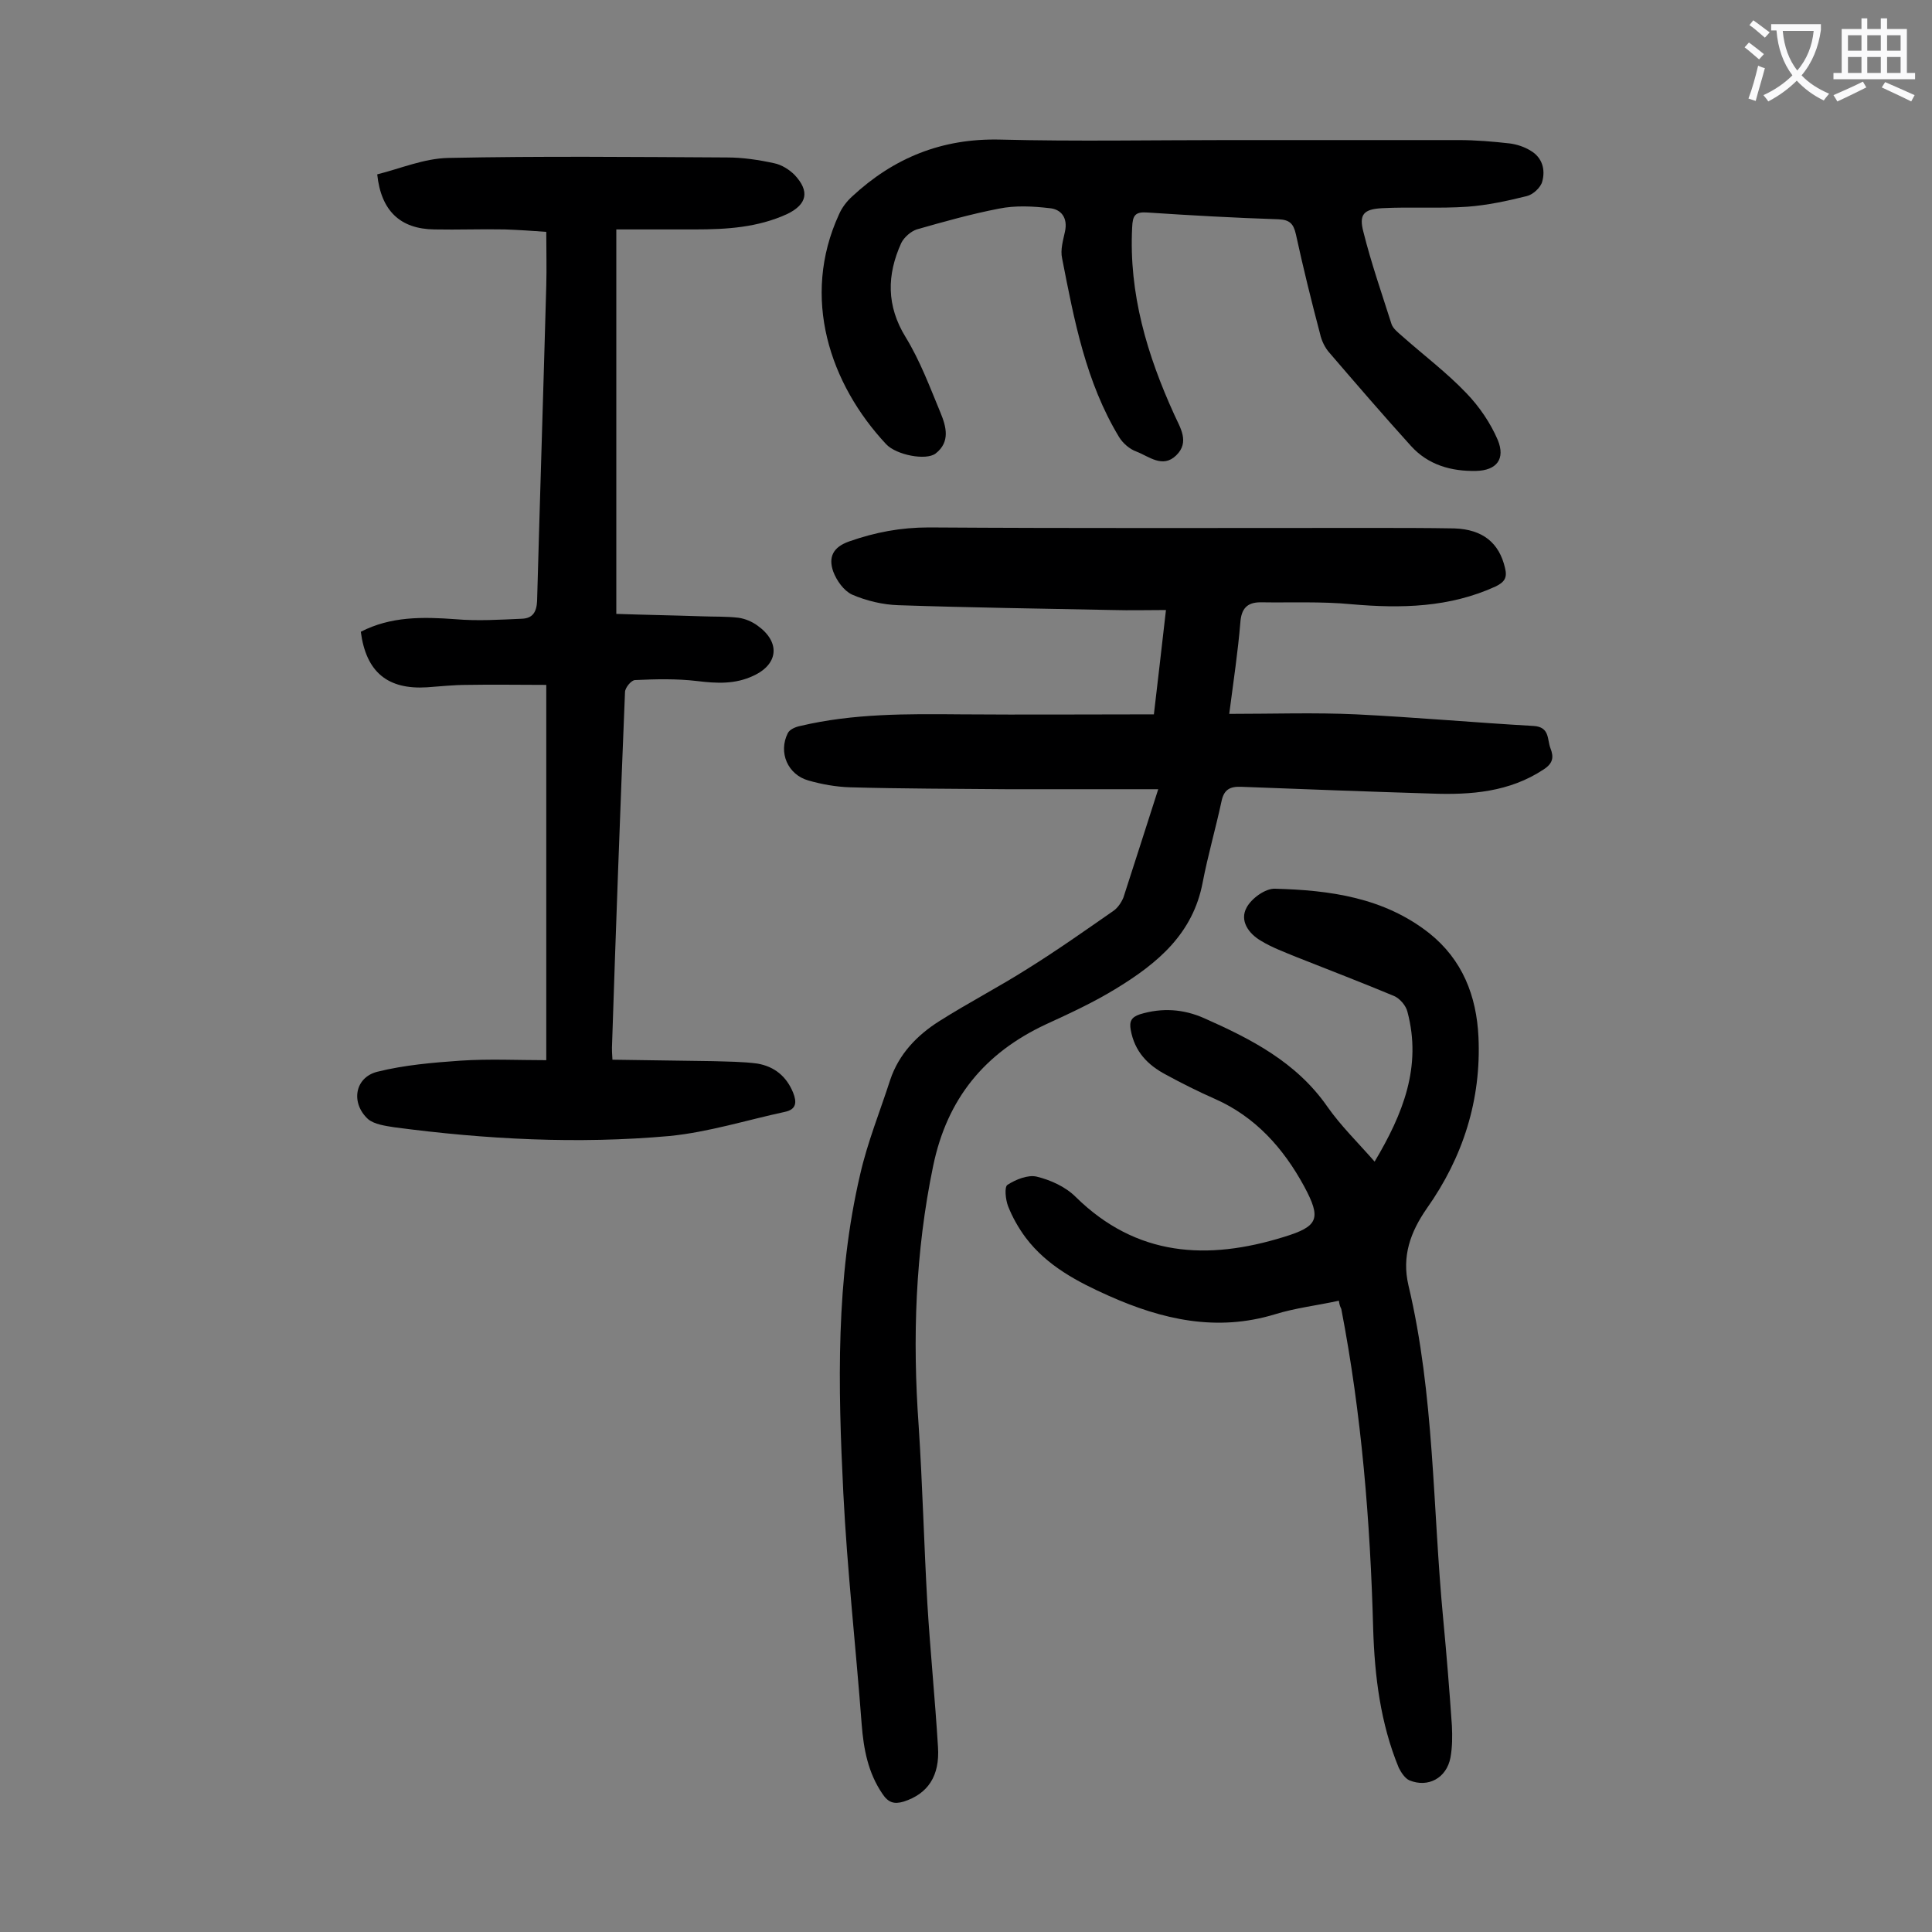
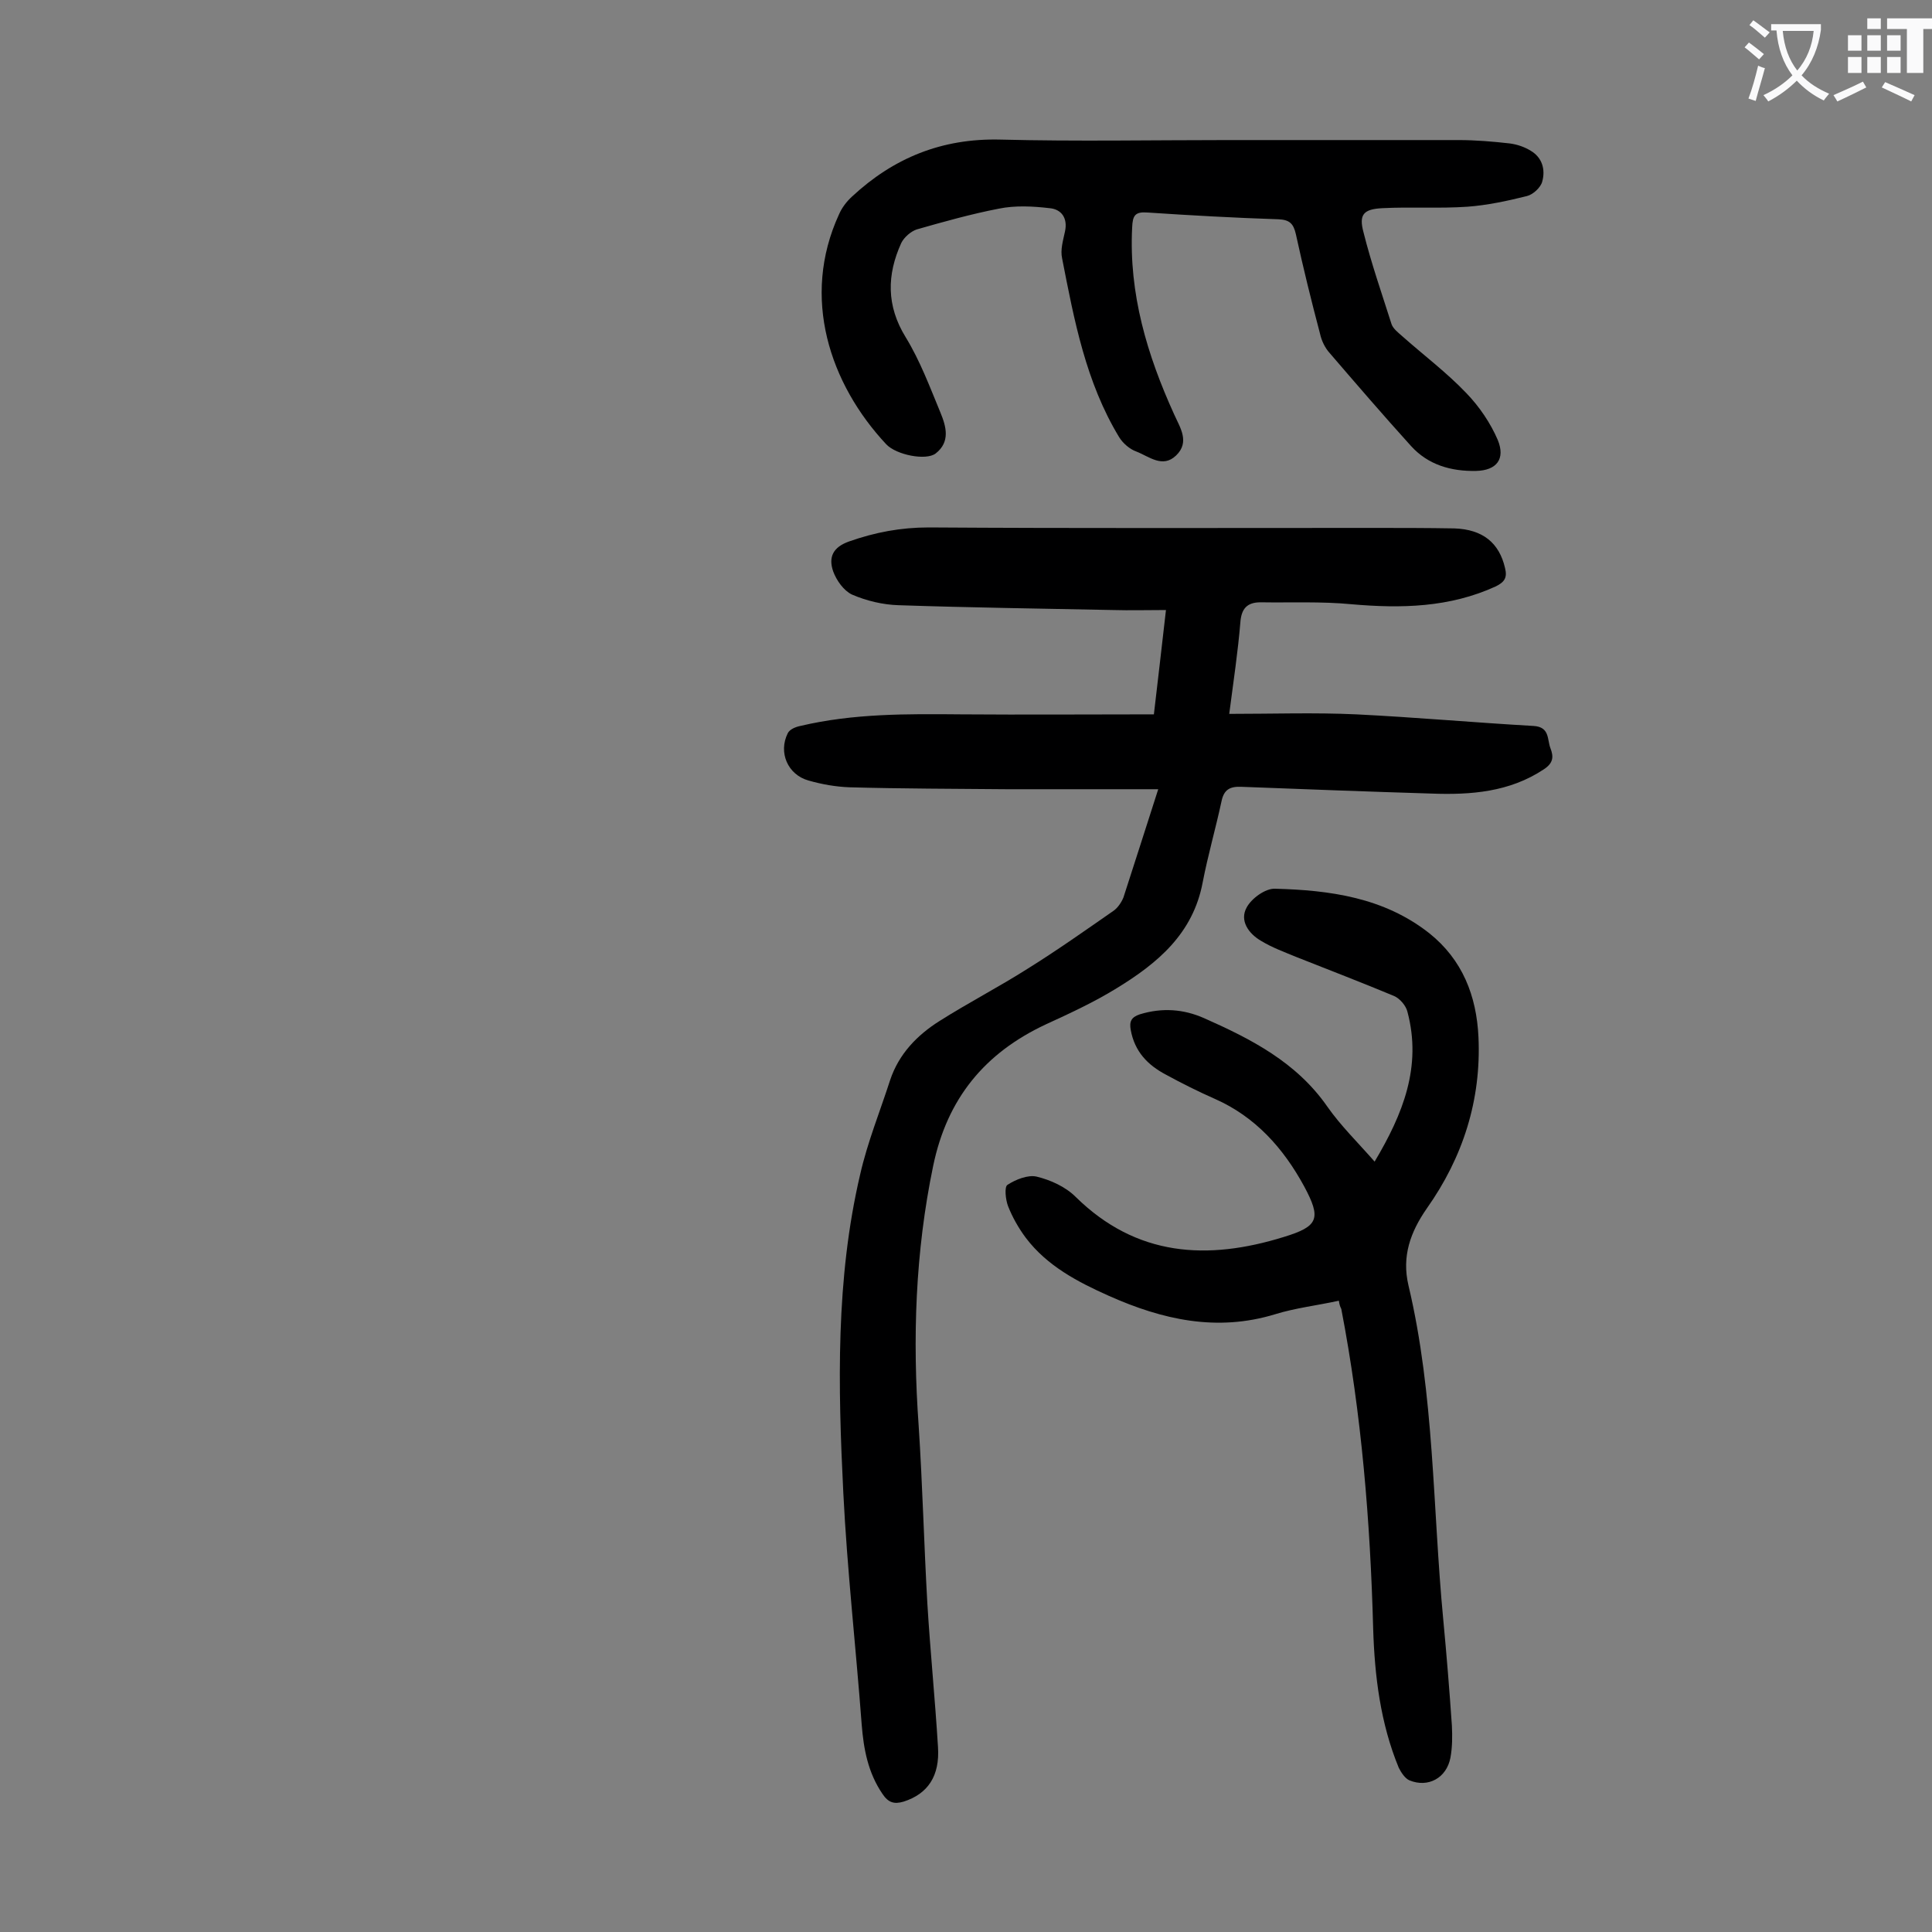
<svg xmlns="http://www.w3.org/2000/svg" enable-background="new 0 0 400 400" viewBox="0 0 400 400">
  <rect x="0" y="0" width="400" height="400" fill="#808080" stroke="none" />
  <g fill="#000001">
    <path d="m239.8 163.4c-10.8 0-21.1 0-31.4 0-10.8-.1-21.7-.1-32.5-.4-2.8-.1-5.7-.6-8.5-1.4-4.3-1.2-6.3-5.8-4.3-9.8.4-.8 1.6-1.3 2.6-1.5 11-2.6 22.1-2.5 33.3-2.4 13.1.1 26.3 0 39.9 0 .8-6.7 1.6-13.8 2.5-21.6-3.8 0-7.4.1-11 0-14.8-.3-29.6-.5-44.4-1-3.2-.1-6.6-.9-9.6-2.2-1.7-.8-3.2-2.9-3.9-4.8-1-2.9-.1-5 3.3-6.2 5.4-1.9 10.7-2.9 16.5-2.9 30.5.2 61 .1 91.6.1 5.7 0 11.5 0 17.2.1 5.9.2 9.3 3 10.5 8.2.5 2-.1 2.9-1.9 3.8-9.6 4.4-19.6 4.6-29.9 3.7-6.2-.6-12.6-.3-18.8-.4-2.8 0-4 1.3-4.2 4.2-.5 6-1.4 12-2.3 18.9 9.1 0 17.7-.3 26.3.1 12.2.6 24.4 1.7 36.7 2.4 3.4.2 2.8 2.8 3.5 4.6s.6 3.1-1.4 4.4c-7.1 4.7-15.1 5.3-23.2 5-13.1-.4-26.3-.9-39.4-1.4-2.4-.1-3.6.6-4.1 3-1.2 5.6-2.8 11.1-3.9 16.8-2 10.6-9.3 16.7-17.8 21.9-4.7 2.9-9.7 5.2-14.7 7.5-12.6 5.9-20.4 15.3-23.3 29.3-3.7 17.8-4.3 35.7-3 53.8.8 12.2 1.1 24.5 1.8 36.8.6 9.9 1.6 19.8 2.2 29.7.4 6-2.1 9.7-7.1 11.3-2 .6-3.2.2-4.4-1.6-3-4.4-3.9-9.3-4.3-14.4-1.2-16-3-31.9-3.8-47.9-1.1-22.1-1.6-44.3 3.5-66 1.5-6.6 4.1-13 6.2-19.5 1.8-5.4 5.6-9.3 10.2-12.2 6-3.8 12.2-7 18.2-10.8 6.1-3.8 11.9-7.9 17.8-12 .9-.6 1.7-1.8 2.1-2.8 2.3-7.1 4.6-14.3 7.2-22.4z" />
-     <path d="m113.1 219.5c0-26.4 0-51.7 0-77.7-5.7 0-11.1-.1-16.4 0-2.8 0-5.5.3-8.3.5-8.1.5-12.6-3.1-13.7-11.5 6.2-3.2 12.8-3.1 19.6-2.6 4.6.4 9.2.1 13.8-.1 2.2-.1 3-1.4 3.1-3.7.6-21.8 1.3-43.5 1.9-65.3.1-3.5 0-7.1 0-11.1-2.8-.2-5.7-.4-8.6-.5-4.9-.1-9.7.1-14.6 0-7-.1-11-3.8-11.8-11.4 4.8-1.2 9.7-3.3 14.7-3.4 19.2-.4 38.5-.2 57.7-.1 3.3 0 6.6.5 9.8 1.2 1.5.3 3.1 1.3 4.2 2.4 3.2 3.4 2.6 6.1-1.5 8.1-6.1 2.8-12.5 3.2-19.1 3.2-5.4 0-10.8 0-16.3 0v79.6c5.9.2 11.8.3 17.7.5 2.5.1 5.1 0 7.6.3 1.4.2 2.8.8 3.9 1.6 4.8 3.4 4.4 8-.8 10.4-3.8 1.8-7.6 1.6-11.7 1.1-4.2-.5-8.5-.4-12.8-.2-.8 0-2.1 1.6-2.1 2.5-1 24.5-1.9 49-2.7 73.6 0 .5 0 1.1.1 2.5 7 .1 13.9.2 20.8.3 3.1.1 6.2.1 9.2.5 3.5.6 6 2.6 7.4 6 .8 2 .7 3.5-1.7 4-7.9 1.7-15.8 4.2-23.9 5-19 1.7-38 .7-56.9-1.8-1.9-.3-4.2-.6-5.5-1.7-3.6-3.3-2.8-8.6 1.9-9.8 5.6-1.4 11.5-1.9 17.2-2.3 6-.4 11.9-.1 17.8-.1z" />
    <path d="m277.2 269.3c-4.6 1-9 1.5-13.2 2.8-12.1 3.7-23.4 1.1-34.4-3.8-6.5-2.9-12.8-6.2-17.2-12-1.5-2-2.8-4.3-3.7-6.6-.5-1.3-.8-4-.1-4.4 1.7-1.1 4.2-2.1 6-1.7 2.9.7 6 2.1 8.1 4.2 12.6 12.4 27.3 13.2 43.1 8.3 7.2-2.2 7.8-3.8 4.2-10.5-4.3-7.9-10.1-14.4-18.5-18.1-3.4-1.5-6.8-3.2-10.1-5-3.8-2-6.5-4.8-7.3-9.3-.3-1.7.1-2.6 1.9-3.2 4.6-1.4 9-1.1 13.3.8 9.7 4.3 19.1 9.1 25.5 18.3 2.8 4 6.3 7.4 9.8 11.4 5.9-9.9 9.8-19.7 6.8-31-.3-1.3-1.6-2.8-2.8-3.3-6.7-2.8-13.5-5.4-20.3-8.1-2.4-1-4.9-1.9-7.2-3.3-2.6-1.5-4.5-4.2-3-6.9 1-1.9 3.9-4 5.9-3.9 11.3.3 22.5 1.8 31.9 9.2 6.9 5.5 9.8 13 10.2 21.5.6 13-3.2 24.9-10.7 35.5-3.4 4.9-5.2 9.9-3.8 15.9 5.4 22.7 5 46.1 7.2 69.1.7 7.4 1.3 14.8 1.8 22.1.1 2.2.1 4.4-.3 6.6-.8 4.2-4.6 6.3-8.5 4.7-.9-.4-1.7-1.6-2.2-2.6-3.8-9.2-5-19-5.3-28.8-.6-22.2-2.4-44.4-6.6-66.2-.3-.6-.4-1-.5-1.7z" />
    <path d="m254.2 29h47.8c3.5 0 7.1.3 10.6.7 1.5.2 3 .7 4.3 1.5 2.4 1.4 3.1 3.9 2.4 6.4-.3 1.2-1.9 2.7-3.2 3-4 1-8.2 1.9-12.3 2.2-5.8.4-11.7 0-17.6.3-3.9.2-4.9 1.3-3.9 5 1.6 6.4 3.8 12.7 5.8 19 .3.9 1.3 1.7 2.1 2.4 4.5 4 9.3 7.6 13.4 11.9 2.7 2.8 5 6.2 6.5 9.7 1.6 3.9-.2 6.3-4.5 6.4-5.1.1-9.9-1.2-13.5-5.2-5.7-6.3-11.3-12.8-16.8-19.2-1-1.1-1.7-2.6-2-4-1.8-6.8-3.5-13.7-5-20.6-.5-2.2-1.3-3-3.6-3.1-9.1-.3-18.1-.8-27.1-1.4-2.6-.2-3.1.6-3.2 3.1-.7 13.7 3.1 26.4 8.7 38.7 1.2 2.7 3.3 5.7.4 8.5-2.8 2.7-5.6.2-8.2-.8-1.4-.5-2.8-1.7-3.6-3-6.9-11.4-9.3-24.2-11.8-37-.4-1.8.2-3.7.6-5.6.6-2.8-.8-4.6-3.2-4.8-3.4-.4-7.1-.6-10.5.1-5.7 1.1-11.4 2.7-17 4.3-1.2.4-2.6 1.6-3.2 2.8-3 6.6-3.1 13 .9 19.5 3 4.9 5 10.3 7.2 15.6 1.2 2.9 2.1 6.1-1 8.5-2 1.5-8.1.3-10.2-1.9-11.7-12.5-17.7-30.4-9.8-47.6.6-1.4 1.6-2.7 2.7-3.7 8.6-8 18.6-12.1 30.7-11.8 15.7.4 31.4.1 47.1.1z" />
  </g>
  <path d="m362.1 8.8c1.1.8 2.1 1.6 3.1 2.4l-1 1.1c-1.3-1.1-2.3-2-3-2.5zm1.9 4.8c.5.2.9.4 1.4.5-.6 2.3-1.3 4.5-1.9 6.8l-1.5-.5c.8-2.1 1.4-4.3 2-6.8zm-1-9.4c1.3.9 2.4 1.8 3.4 2.5l-1 1.1c-1.4-1.2-2.4-2.1-3.2-2.6zm3.7 2.2v-1.4h10.3v1.2c-.5 3.6-1.8 6.8-4 9.4 1.5 1.6 3.4 2.8 5.7 3.8-.3.4-.7.8-1.1 1.4-2.3-1.1-4.1-2.5-5.6-4.1-1.6 1.6-3.6 3.1-5.9 4.3-.3-.5-.7-.9-1-1.3 2.4-1.1 4.4-2.5 6-4.1-1.9-2.5-3-5.6-3.3-9.3h-1.1zm8.8 0h-6.4c.3 3.3 1.3 6 3 8.2 2-2.3 3.1-5.1 3.4-8.2z" fill="#fafafb" />
-   <path d="m385.3 3.8h1.3v2.2h2.8v-2.2h1.3v2.2h4.1v9.1h1.7v1.3h-16.9v-1.3h1.7v-9.1h4.1v-2.2zm.4 13.1.7 1.2c-1.8.9-3.8 1.9-6 2.9-.2-.4-.5-.8-.8-1.3 2.3-1 4.3-1.9 6.1-2.8zm-3.1-6.4h2.8v-3.2h-2.8zm0 4.6h2.8v-3.3h-2.8zm4-4.6h2.8v-3.2h-2.8zm0 4.6h2.8v-3.3h-2.8zm3.7 1.9c2.1.9 4.1 1.8 6.1 2.7l-.7 1.3c-2.2-1.1-4.2-2-6.1-2.9zm3.2-9.7h-2.8v3.2h2.8zm-2.8 7.8h2.8v-3.3h-2.8z" fill="#fafafb" />
+   <path d="m385.3 3.8h1.3v2.2h2.8v-2.2h1.3v2.2h4.1v9.1h1.7v1.3v-1.3h1.7v-9.1h4.1v-2.2zm.4 13.1.7 1.2c-1.8.9-3.8 1.9-6 2.9-.2-.4-.5-.8-.8-1.3 2.3-1 4.3-1.9 6.1-2.8zm-3.1-6.4h2.8v-3.2h-2.8zm0 4.6h2.8v-3.3h-2.8zm4-4.6h2.8v-3.2h-2.8zm0 4.6h2.8v-3.3h-2.8zm3.7 1.9c2.1.9 4.1 1.8 6.1 2.7l-.7 1.3c-2.2-1.1-4.2-2-6.1-2.9zm3.2-9.7h-2.8v3.2h2.8zm-2.8 7.8h2.8v-3.3h-2.8z" fill="#fafafb" />
</svg>